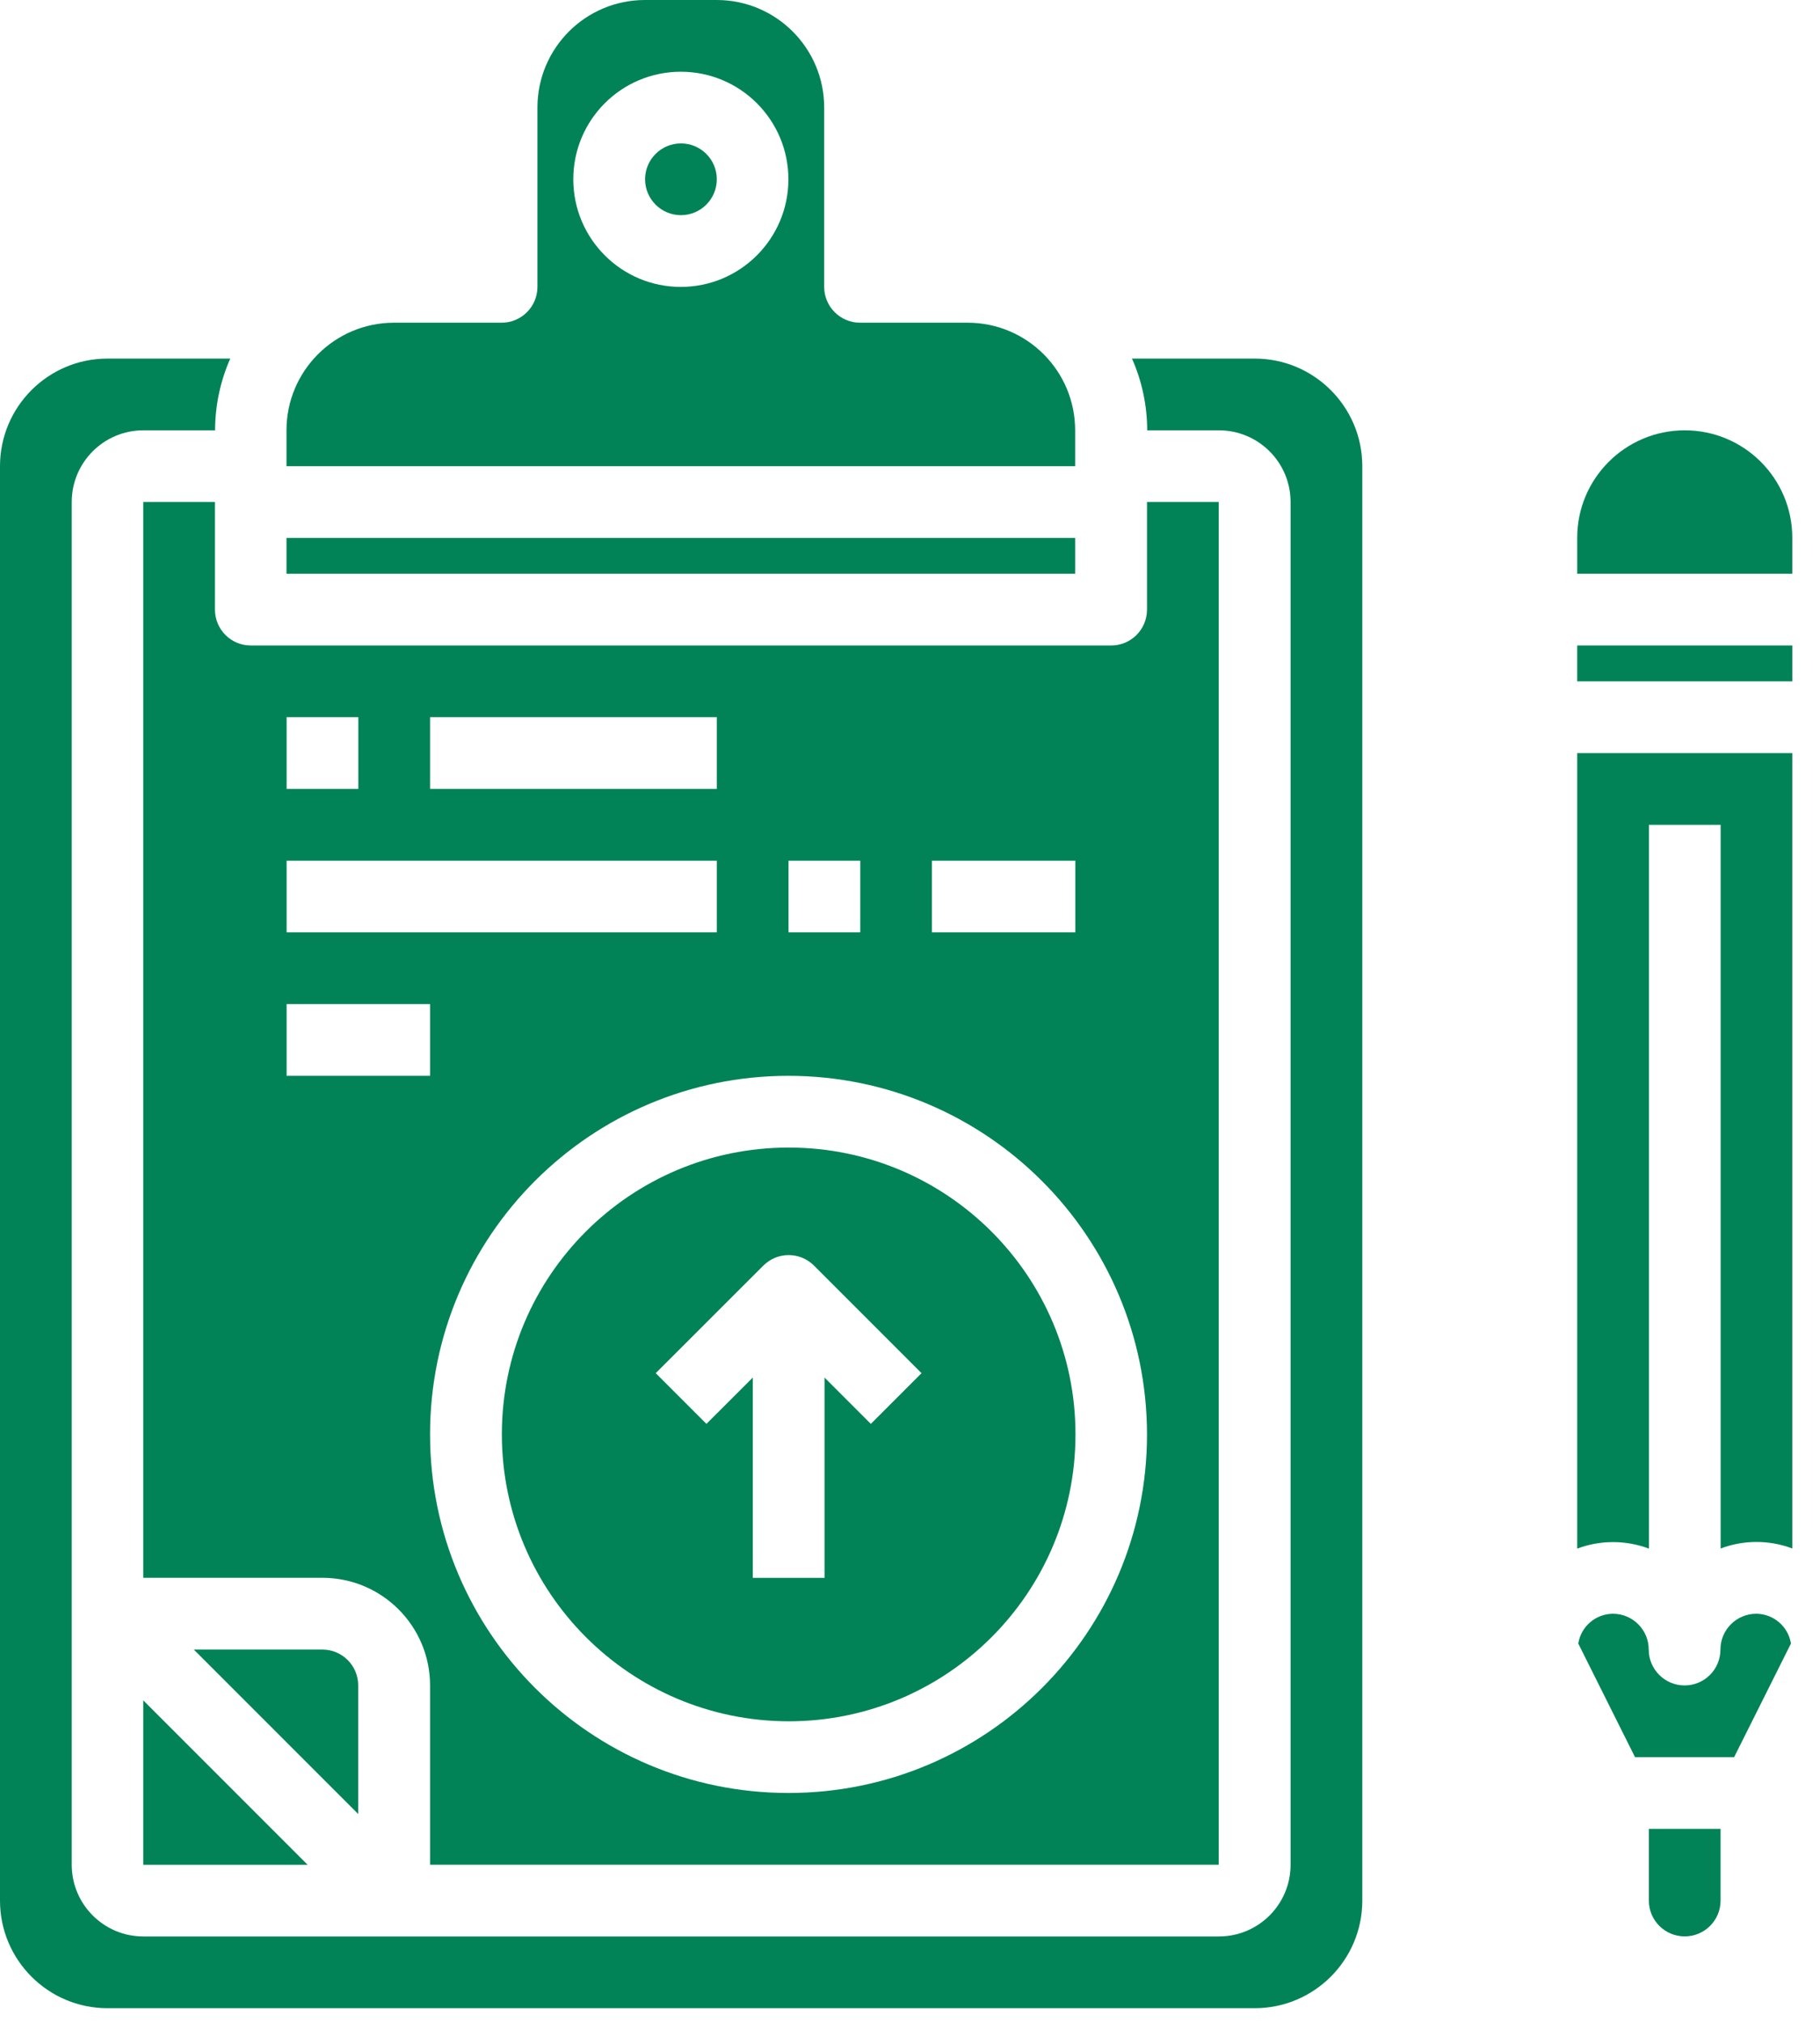
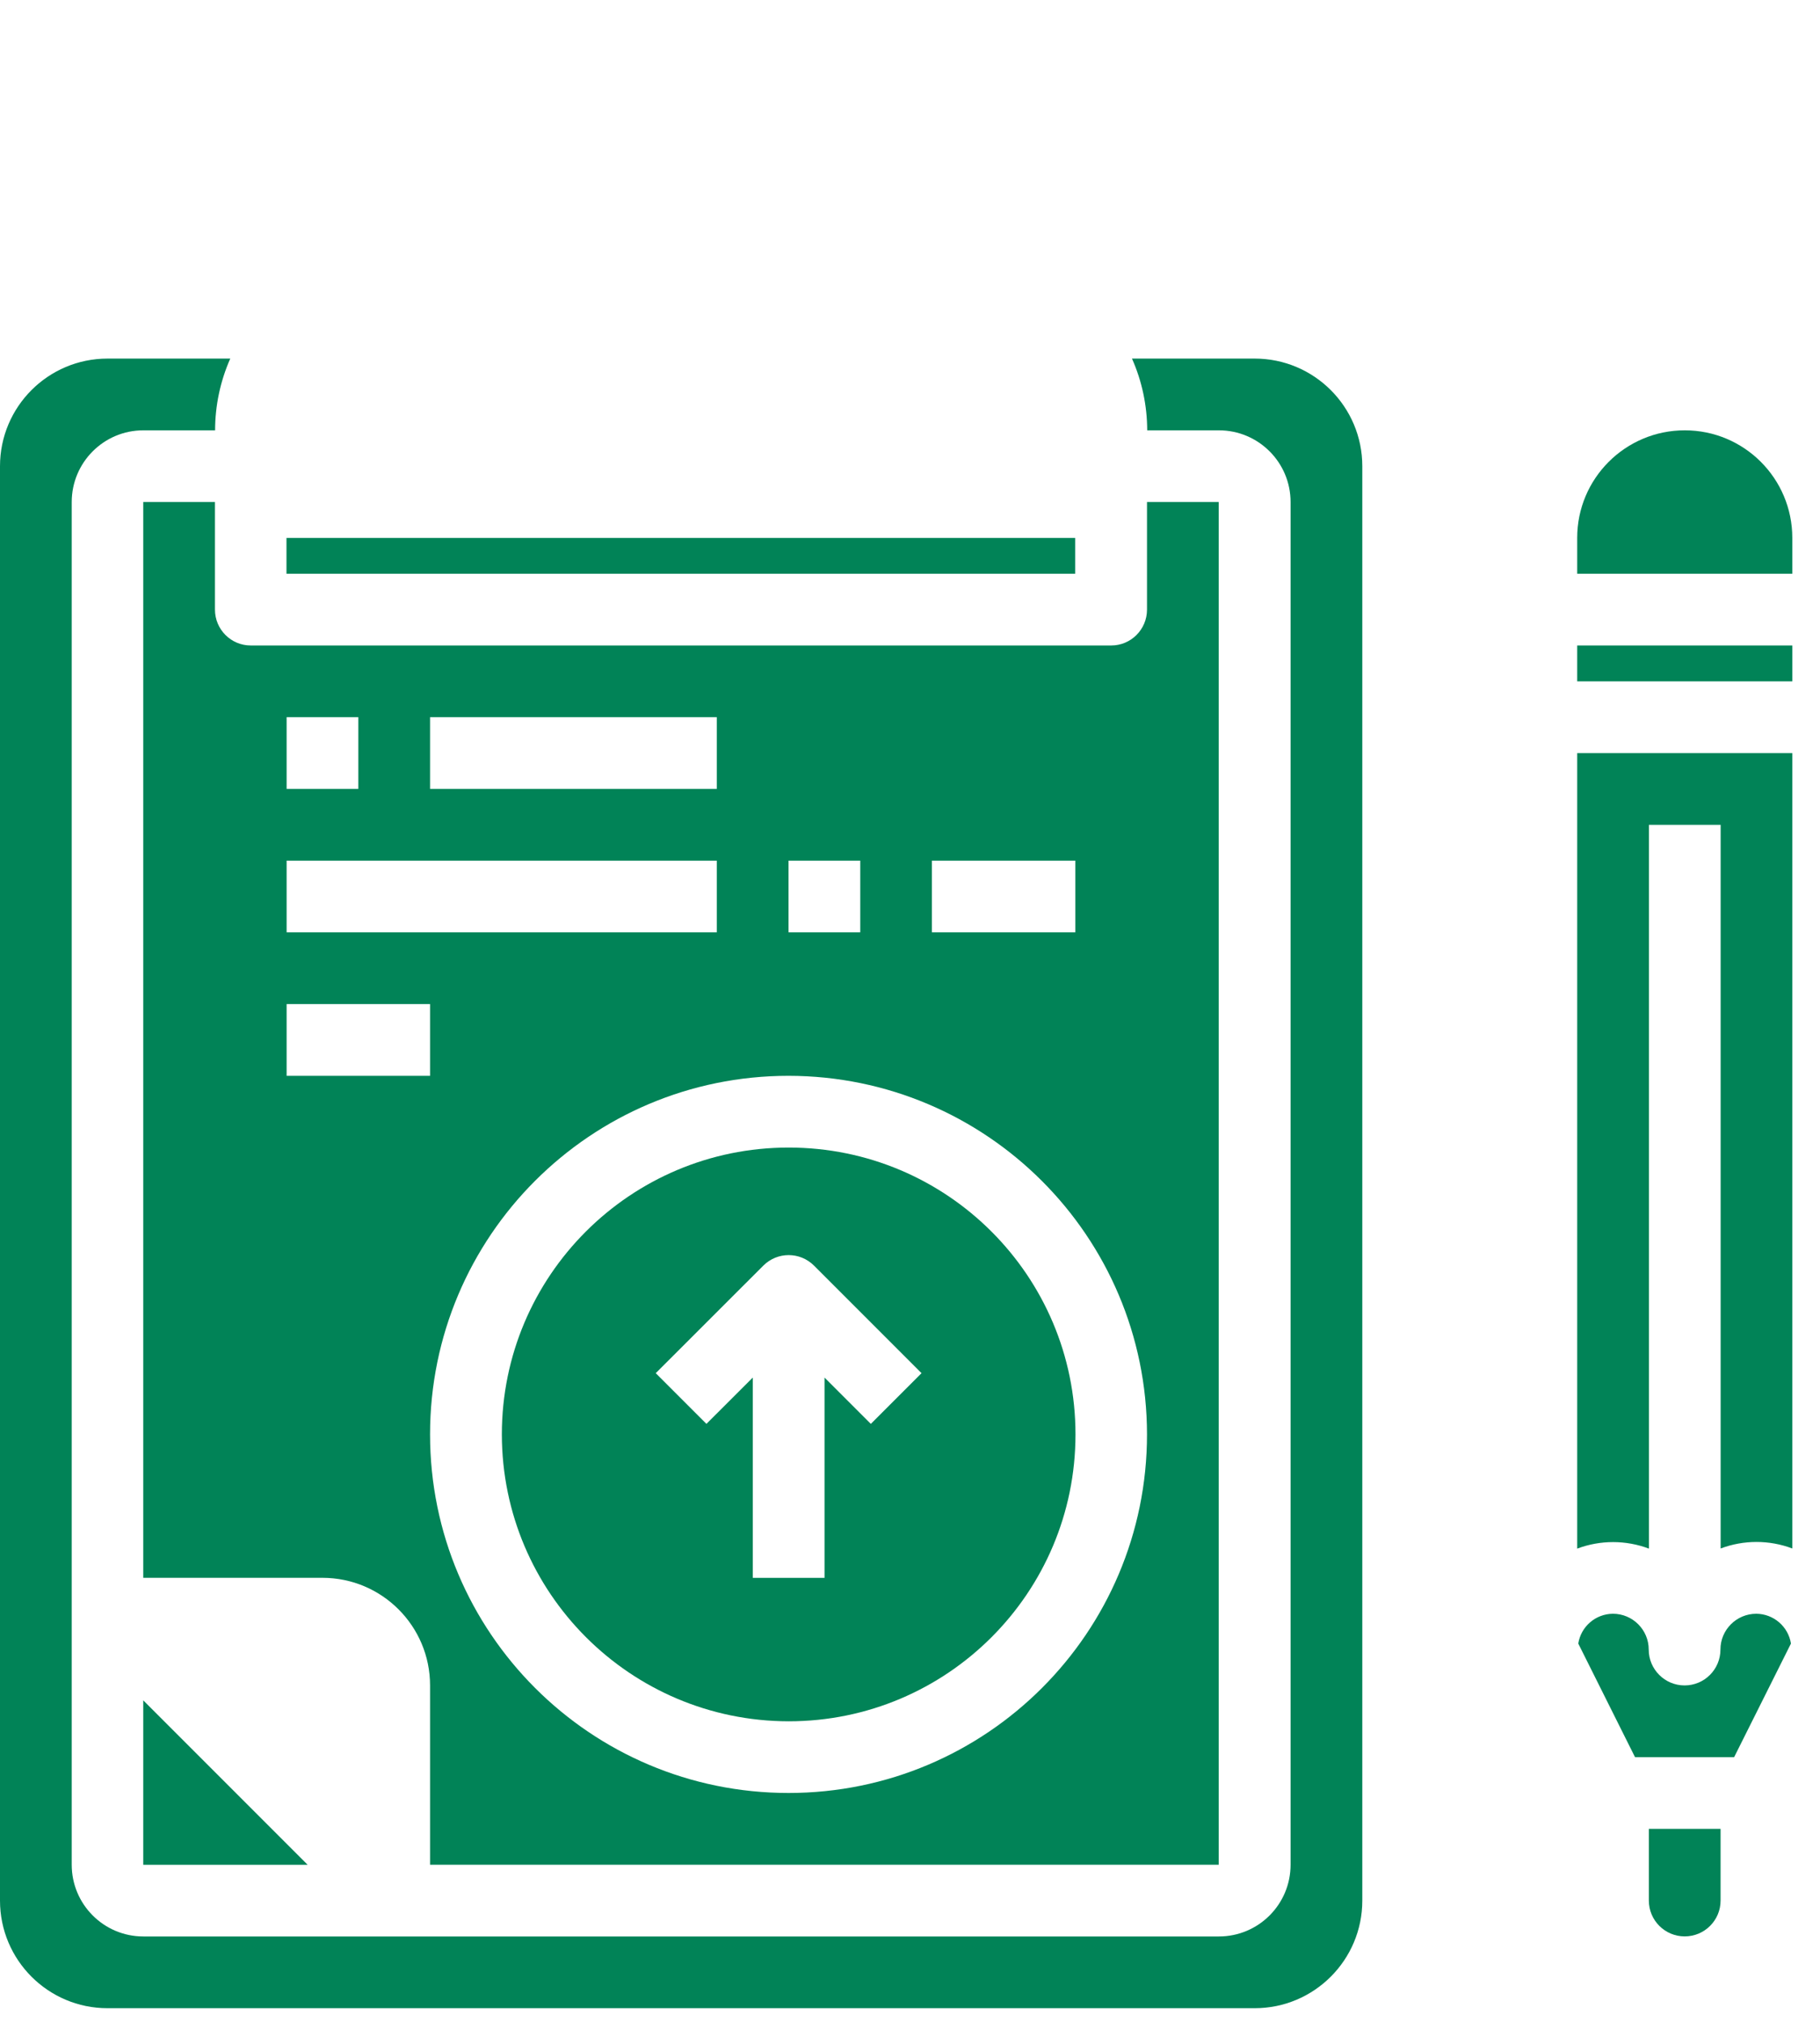
<svg xmlns="http://www.w3.org/2000/svg" width="27" height="30" viewBox="0 0 27 30" fill="none">
  <path d="M25.525 28.187V27.123H24.461V28.187C24.461 28.48 24.699 28.718 24.993 28.718C25.287 28.718 25.525 28.48 25.525 28.187Z" fill="#018357" />
  <path d="M26.055 23.933C25.761 23.933 25.523 24.171 25.523 24.464C25.523 24.758 25.285 24.996 24.991 24.996C24.698 24.996 24.459 24.758 24.459 24.464C24.459 24.171 24.221 23.933 23.928 23.933C23.671 23.935 23.454 24.122 23.414 24.375L24.256 26.06H25.726L26.569 24.375C26.529 24.122 26.311 23.935 26.055 23.933Z" fill="#018357" />
  <path d="M26.589 11.169H23.398V22.967C23.741 22.838 24.119 22.838 24.462 22.967V12.233H25.526V22.965C25.869 22.836 26.247 22.836 26.589 22.965V11.169Z" fill="#018357" />
  <path d="M23.398 9.573H26.589V10.105H23.398V9.573Z" fill="#018357" />
  <path d="M26.589 7.977C26.589 7.096 25.875 6.382 24.994 6.382C24.113 6.382 23.398 7.096 23.398 7.977V8.509H26.589V7.977Z" fill="#018357" />
-   <path d="M4.25 6.914H15.95V6.382C15.95 5.501 15.236 4.786 14.355 4.786H12.759C12.466 4.786 12.227 4.548 12.227 4.255V1.595C12.227 0.714 11.513 0 10.632 0H9.568C8.687 0 7.973 0.714 7.973 1.595V4.255C7.973 4.548 7.735 4.786 7.441 4.786H5.846C4.964 4.786 4.25 5.501 4.25 6.382V6.914ZM10.1 1.064C10.981 1.064 11.696 1.778 11.696 2.659C11.696 3.54 10.981 4.255 10.1 4.255C9.219 4.255 8.505 3.54 8.505 2.659C8.505 1.778 9.219 1.064 10.1 1.064Z" fill="#018357" />
-   <path d="M10.634 2.659C10.634 2.952 10.396 3.191 10.102 3.191C9.808 3.191 9.57 2.952 9.57 2.659C9.57 2.365 9.808 2.127 10.102 2.127C10.396 2.127 10.634 2.365 10.634 2.659Z" fill="#018357" />
  <path d="M11.7 25.528C14.05 25.528 15.955 23.623 15.955 21.273C15.955 18.923 14.05 17.019 11.7 17.019C9.35 17.019 7.445 18.923 7.445 21.273C7.448 23.622 9.351 25.525 11.7 25.528ZM11.324 18.77C11.532 18.562 11.868 18.562 12.076 18.77L13.671 20.365L12.919 21.117L12.232 20.43V23.401H11.168V20.43L10.48 21.117L9.728 20.365L11.324 18.77Z" fill="#018357" />
-   <path d="M4.25 7.978H15.95V8.509H4.25V7.978Z" fill="#018357" />
+   <path d="M4.25 7.978H15.95V8.509H4.25Z" fill="#018357" />
  <path d="M20.21 6.914C20.21 6.033 19.495 5.318 18.614 5.318H16.793C16.942 5.653 17.018 6.016 17.019 6.382H18.082C18.67 6.382 19.146 6.858 19.146 7.446V27.655C19.146 28.243 18.67 28.719 18.082 28.719H2.127C1.54 28.719 1.064 28.243 1.064 27.655V7.446C1.064 6.858 1.54 6.382 2.127 6.382H3.191C3.191 6.016 3.268 5.653 3.416 5.318H1.595C0.714 5.318 0 6.033 0 6.914V28.187C0 29.068 0.714 29.783 1.595 29.783H18.614C19.495 29.783 20.21 29.068 20.21 28.187V6.914Z" fill="#018357" />
  <path d="M3.189 9.041V7.445H2.125V23.4H4.784C5.665 23.4 6.38 24.115 6.38 24.996V27.655H18.08V7.445H17.016V9.041C17.016 9.335 16.778 9.573 16.485 9.573H3.72C3.427 9.573 3.189 9.335 3.189 9.041ZM13.825 12.764H15.953V13.827H13.825V12.764ZM11.698 12.764H12.762V13.827H11.698V12.764ZM17.016 21.273C17.016 24.21 14.635 26.591 11.698 26.591C8.761 26.591 6.38 24.21 6.38 21.273C6.38 18.336 8.761 15.955 11.698 15.955C14.634 15.958 17.013 18.337 17.016 21.273ZM6.38 10.636H10.634V11.7H6.38V10.636ZM4.252 10.636H5.316V11.7H4.252V10.636ZM4.252 12.764H10.634V13.827H4.252V12.764ZM4.252 14.891H6.38V15.955H4.252V14.891Z" fill="#018357" />
-   <path d="M5.314 24.996C5.314 24.702 5.076 24.464 4.782 24.464H2.875L5.314 26.903V24.996Z" fill="#018357" />
  <path d="M2.125 27.656H4.564L2.125 25.217V27.656Z" fill="#018357" />
</svg>